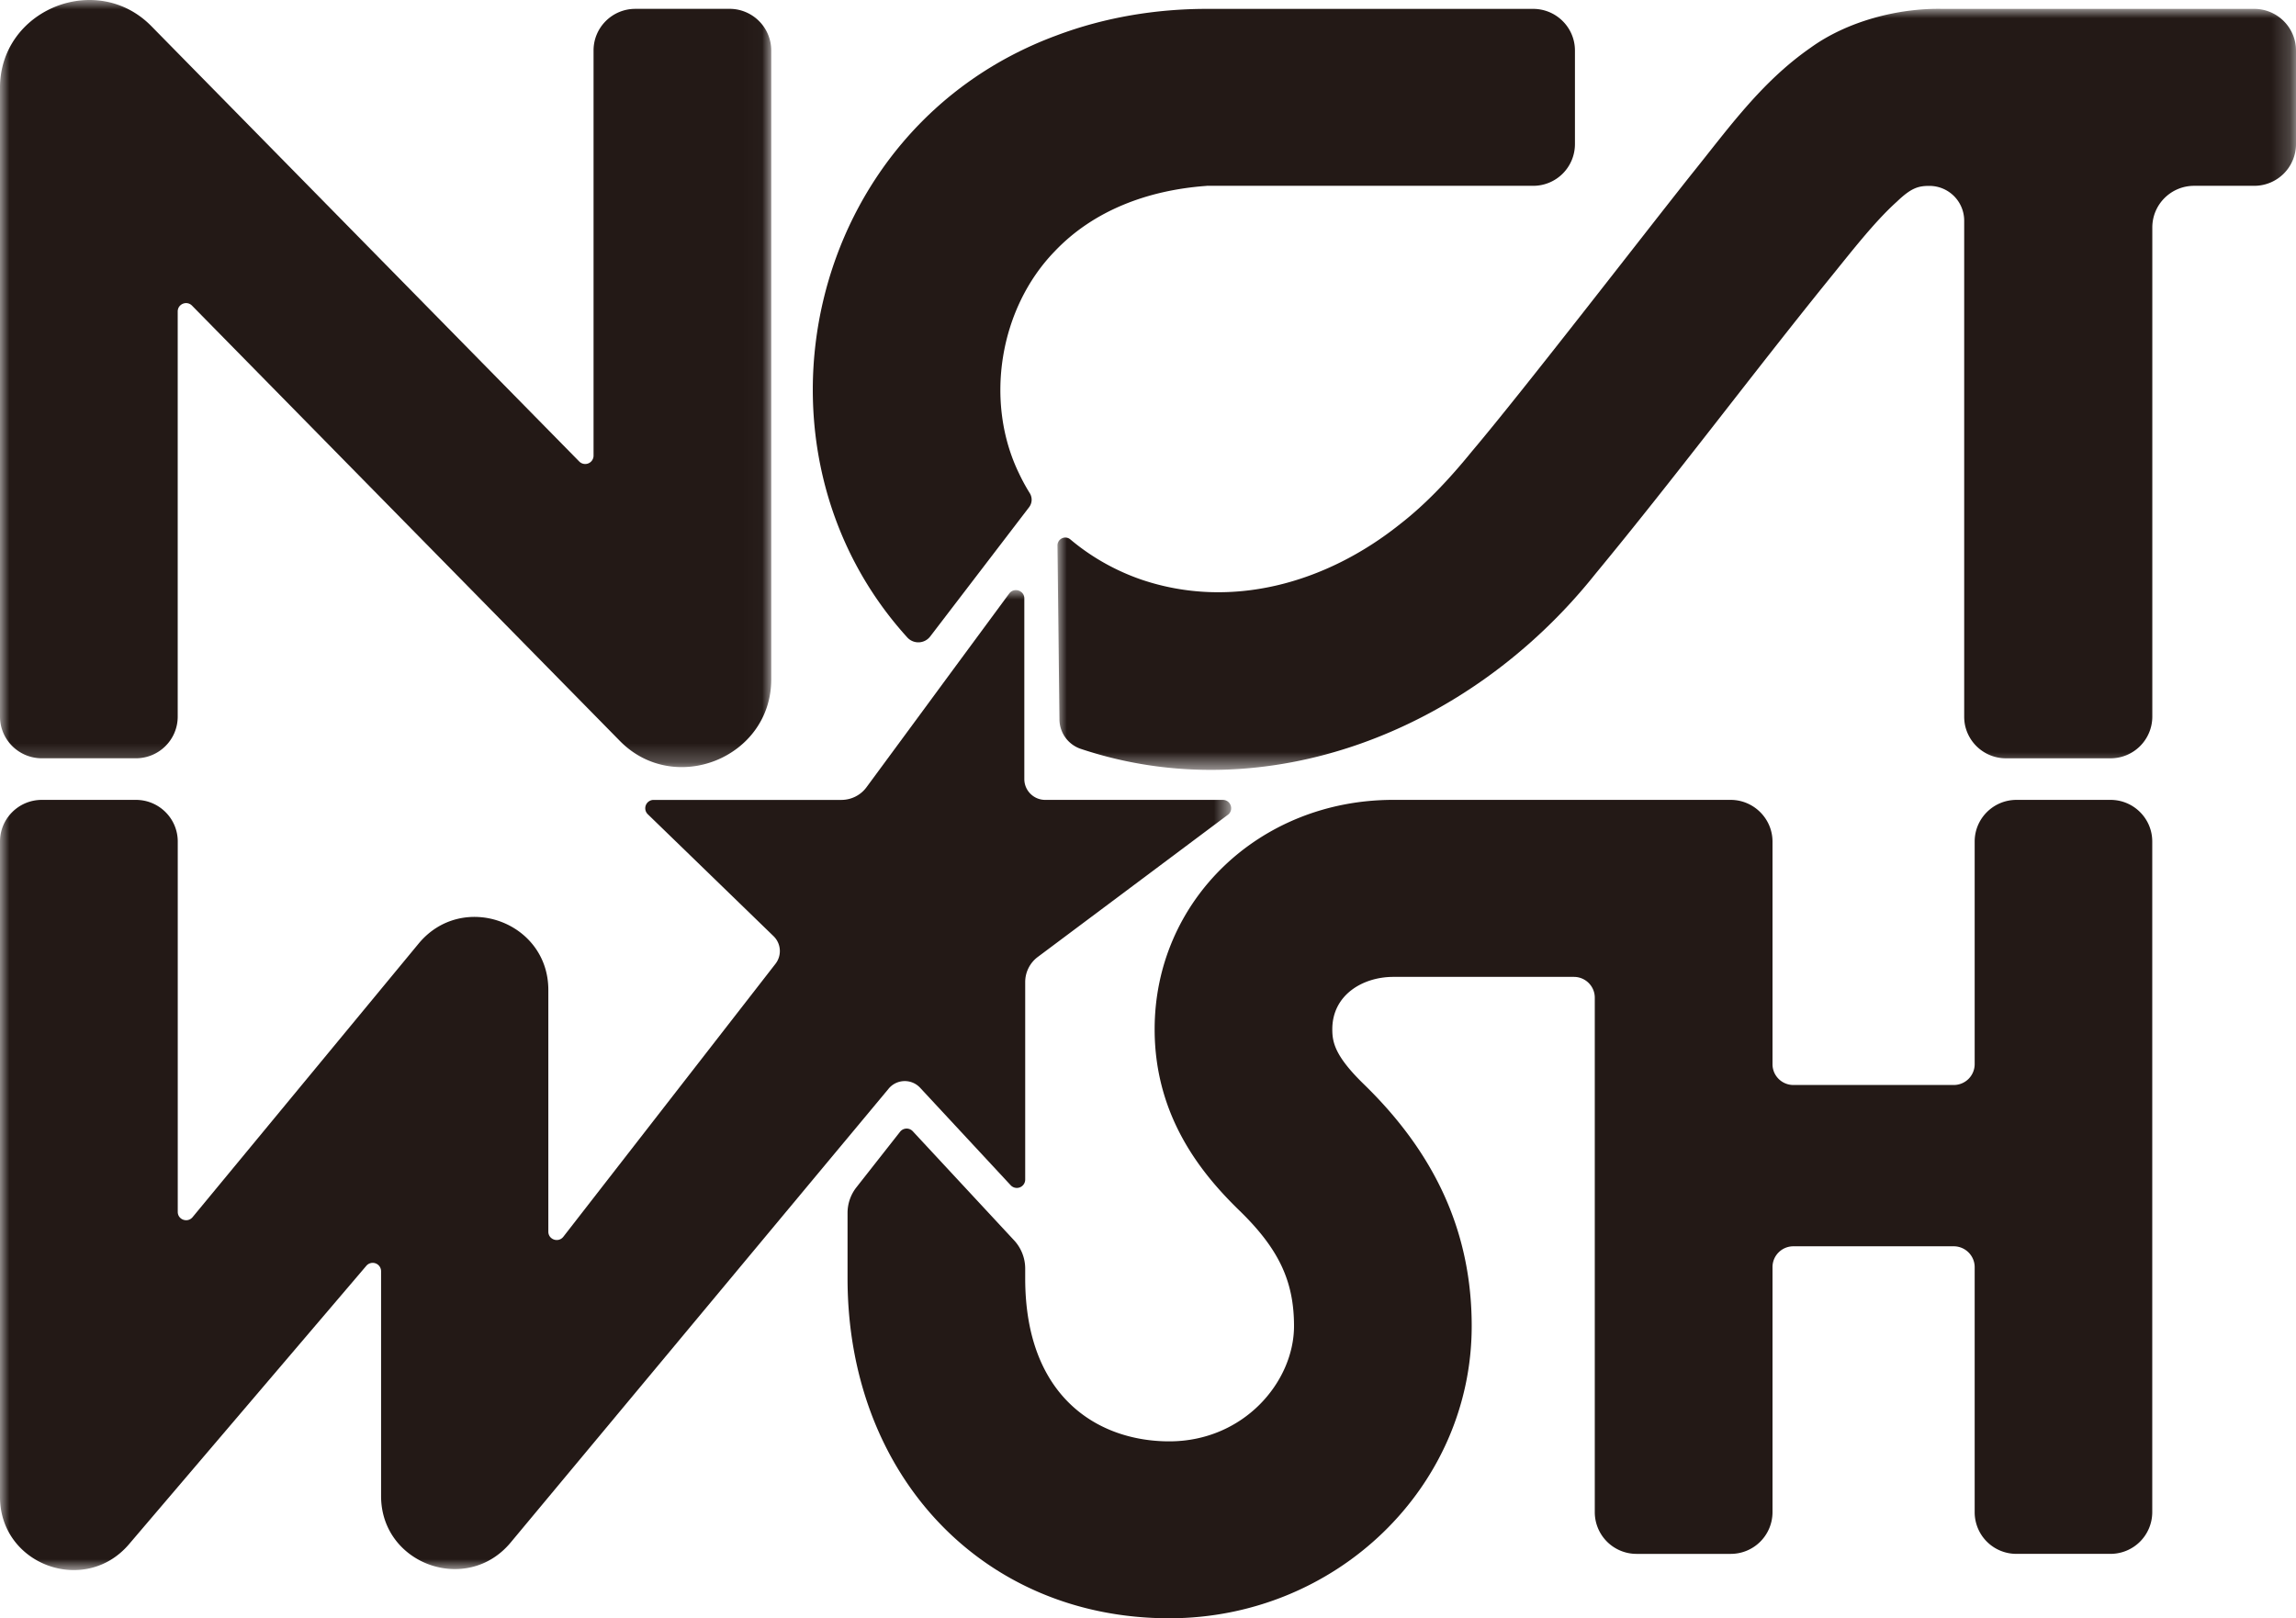
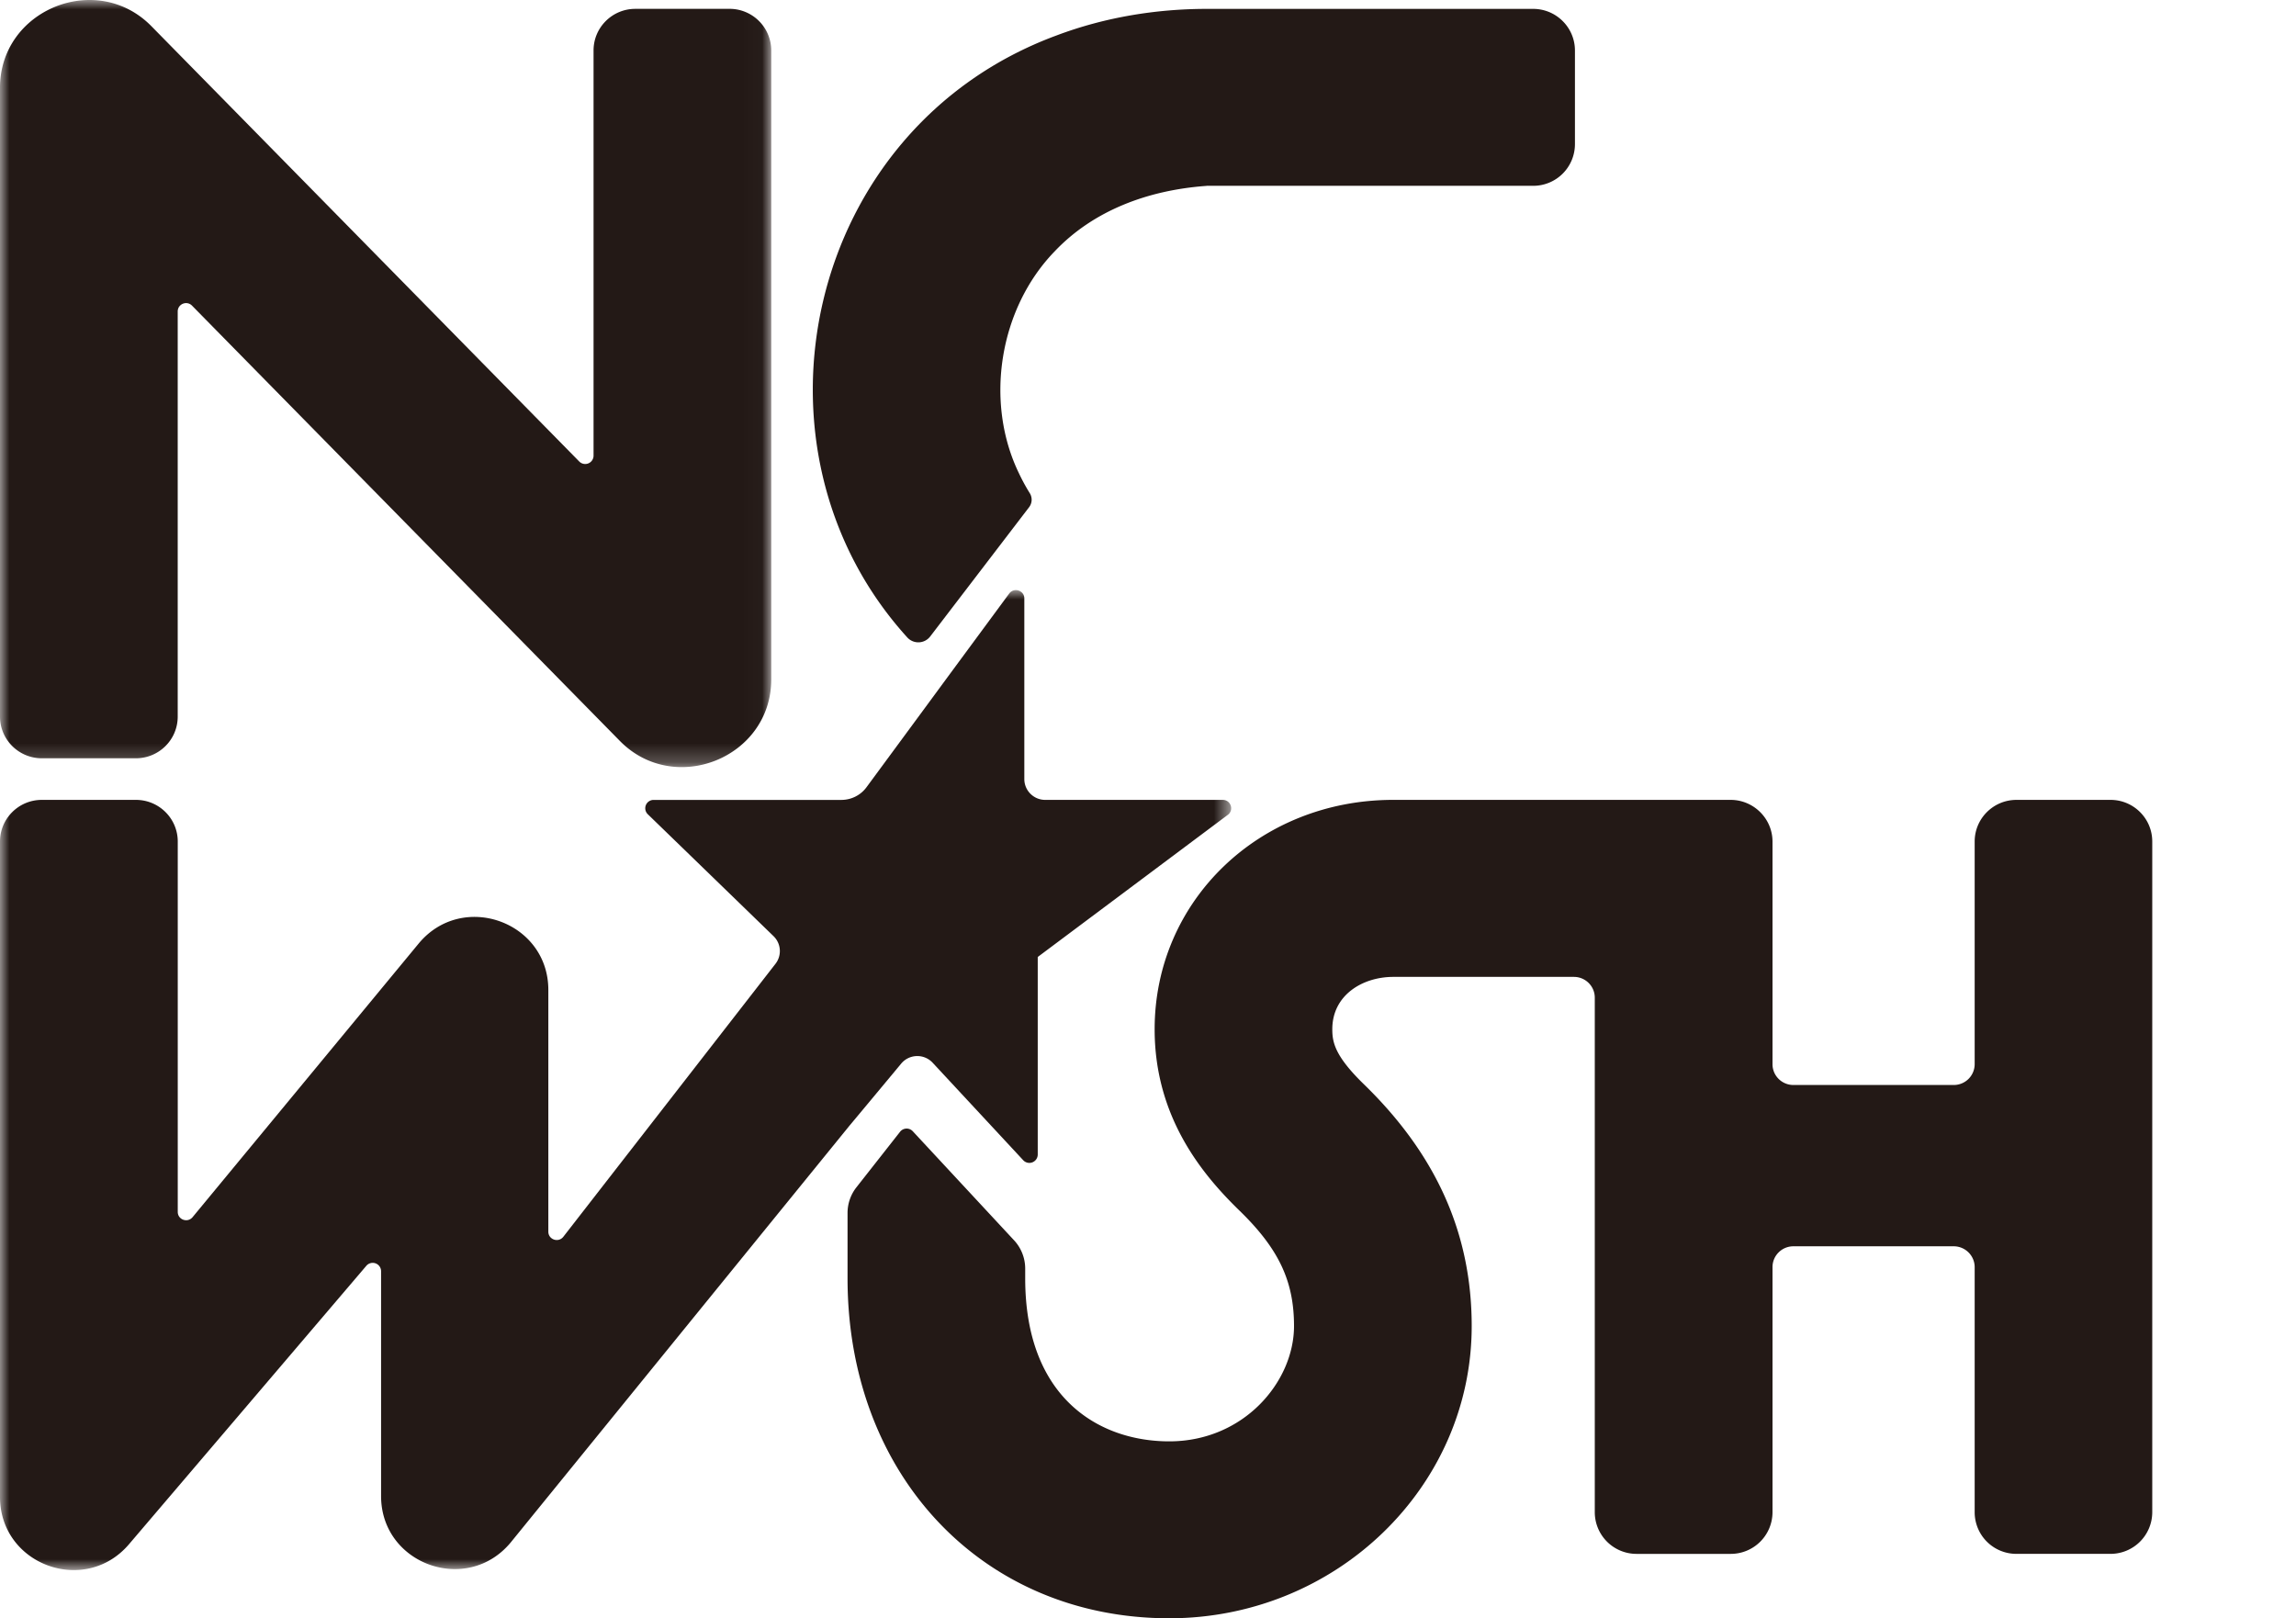
<svg xmlns="http://www.w3.org/2000/svg" xmlns:xlink="http://www.w3.org/1999/xlink" width="122" height="86">
  <defs>
    <path id="a" d="M0 0h65.81v40.445H0z" />
    <path id="c" d="M0 0h65.418v52.08H0z" />
    <path id="e" d="M0 0h40.98v40.766H0z" />
  </defs>
  <g fill="none" fill-rule="evenodd">
    <path d="M83.686 2.685v4.976a2.216 2.216 0 01-2.222 2.214H64.112l-.004.004h-.004c-3.084.222-5.996 1.295-8.065 3.481-2.943 3.037-3.743 8.001-1.889 11.807.169.358.36.708.57 1.045a.655.655 0 01-.04.745l-5.256 6.871a.793.793 0 01-1.215.047c-9.118-10.041-5.427-27.058 7.928-31.99C58.735.905 61.458.476 64.104.472l.004.004V.472h17.356c1.227 0 2.222.991 2.222 2.213" fill="#231916" />
    <g transform="translate(56.19 .47)">
      <mask id="b" fill="#fff">
        <use xlink:href="#a" />
      </mask>
-       <path d="M65.81 2.215v4.976a2.218 2.218 0 01-2.223 2.214h-3.19c-1.227 0-2.222.99-2.222 2.213v25.998a2.217 2.217 0 01-2.221 2.213h-5.557a2.221 2.221 0 01-2.175-1.768 2.3 2.3 0 01-.043-.441V11.255a1.849 1.849 0 00-1.854-1.846c-.588 0-.964.11-1.72.835-1.239 1.112-2.54 2.818-3.665 4.196-4.134 5.117-8.135 10.475-12.364 15.596-6.71 8.42-17.545 12.558-27.335 9.292a1.662 1.662 0 01-1.136-1.555L0 28.517a.416.416 0 01.69-.316c1.105.931 2.4 1.662 3.782 2.136 4.726 1.596 9.766.215 13.732-2.955 1.414-1.096 2.676-2.463 3.813-3.86 2.695-3.185 9.005-11.373 11.69-14.753 1.916-2.374 3.667-4.864 6.304-6.698C41.955.662 44.66-.045 47.014.002h16.573c1.227 0 2.222.991 2.222 2.213" fill="#231916" mask="url(#b)" />
    </g>
    <path d="M114.362 44.717v35.647a2.218 2.218 0 01-2.222 2.213h-4.996a2.213 2.213 0 01-2.218-2.21V67.34c0-.612-.502-1.108-1.113-1.108h-8.52c-.612 0-1.109.495-1.109 1.105v13.028a2.218 2.218 0 01-2.222 2.213h-5a2.218 2.218 0 01-2.222-2.213V53.019c0-.61-.497-1.104-1.109-1.104h-9.6c-1.611 0-3.238.952-3.238 2.783 0 .682.13 1.417 1.674 2.919 3.86 3.75 5.733 7.955 5.733 12.853C78.2 79.033 70.99 86 62.129 86c-9.907 0-17.094-7.599-17.094-18.067v-3.472c0-.494.166-.975.472-1.364l2.318-2.95a.445.445 0 01.676-.029l5.384 5.797c.38.41.59.946.59 1.503v.515c0 6.39 3.954 8.665 7.654 8.665 3.965 0 6.63-3.17 6.63-6.128 0-2.385-.81-4.102-2.888-6.124-1.94-1.885-4.518-4.937-4.518-9.648 0-6.835 5.568-12.19 12.677-12.19h17.928c1.225 0 2.226.998 2.226 2.217v11.83c0 .61.497 1.105 1.11 1.105h8.519a1.11 1.11 0 001.113-1.105V44.721c0-1.222.995-2.213 2.222-2.213h4.996c1.225 0 2.218.99 2.218 2.21" fill="#231916" />
    <g transform="translate(0 31.36)">
      <mask id="d" fill="#fff">
        <use xlink:href="#c" />
      </mask>
-       <path d="M65.24 11.944l-10.099 7.553a1.667 1.667 0 00-.666 1.33v10.5a.445.445 0 01-.772.3l-4.812-5.18a1.114 1.114 0 00-1.689.068l-2.167 2.603-.557.667L27.13 50.62c-2.328 2.79-6.881 1.151-6.881-2.475v-11.95a.445.445 0 00-.784-.286L6.854 50.706C4.51 53.453 0 51.803 0 48.196V13.361c0-1.222.996-2.213 2.222-2.213h5c1.227 0 2.223.991 2.223 2.213v19.683c0 .414.52.601.787.281l12.011-14.539c2.32-2.806 6.893-1.17 6.893 2.463v12.845c0 .422.533.605.796.273L41.206 19.86a1.103 1.103 0 00-.106-1.472l-6.68-6.478a.443.443 0 01.31-.76h9.973c.533 0 1.03-.25 1.344-.68l3.108-4.22 1.234-1.678 3.237-4.39c.255-.344.803-.164.803.261v9.602c0 .608.498 1.104 1.11 1.104h9.436c.427 0 .607.543.266.796" fill="#231916" mask="url(#d)" />
+       <path d="M65.24 11.944l-10.099 7.553v10.5a.445.445 0 01-.772.3l-4.812-5.18a1.114 1.114 0 00-1.689.068l-2.167 2.603-.557.667L27.13 50.62c-2.328 2.79-6.881 1.151-6.881-2.475v-11.95a.445.445 0 00-.784-.286L6.854 50.706C4.51 53.453 0 51.803 0 48.196V13.361c0-1.222.996-2.213 2.222-2.213h5c1.227 0 2.223.991 2.223 2.213v19.683c0 .414.52.601.787.281l12.011-14.539c2.32-2.806 6.893-1.17 6.893 2.463v12.845c0 .422.533.605.796.273L41.206 19.86a1.103 1.103 0 00-.106-1.472l-6.68-6.478a.443.443 0 01.31-.76h9.973c.533 0 1.03-.25 1.344-.68l3.108-4.22 1.234-1.678 3.237-4.39c.255-.344.803-.164.803.261v9.602c0 .608.498 1.104 1.11 1.104h9.436c.427 0 .607.543.266.796" fill="#231916" mask="url(#d)" />
    </g>
    <mask id="f" fill="#fff">
      <use xlink:href="#e" />
    </mask>
    <path d="M38.76.47h-5c-1.227 0-2.221.99-2.221 2.212v21.532a.444.444 0 01-.762.31L8.054 1.401C5.138-1.586-.056.52 0 4.731v33.353c0 1.222.995 2.213 2.222 2.213h4.999c1.227 0 2.222-.99 2.222-2.213V16.552c0-.397.482-.594.76-.31l22.724 23.123c2.895 2.968 8.06.912 8.054-3.272V2.682A2.217 2.217 0 0038.759.469" fill="#231916" mask="url(#f)" />
  </g>
</svg>